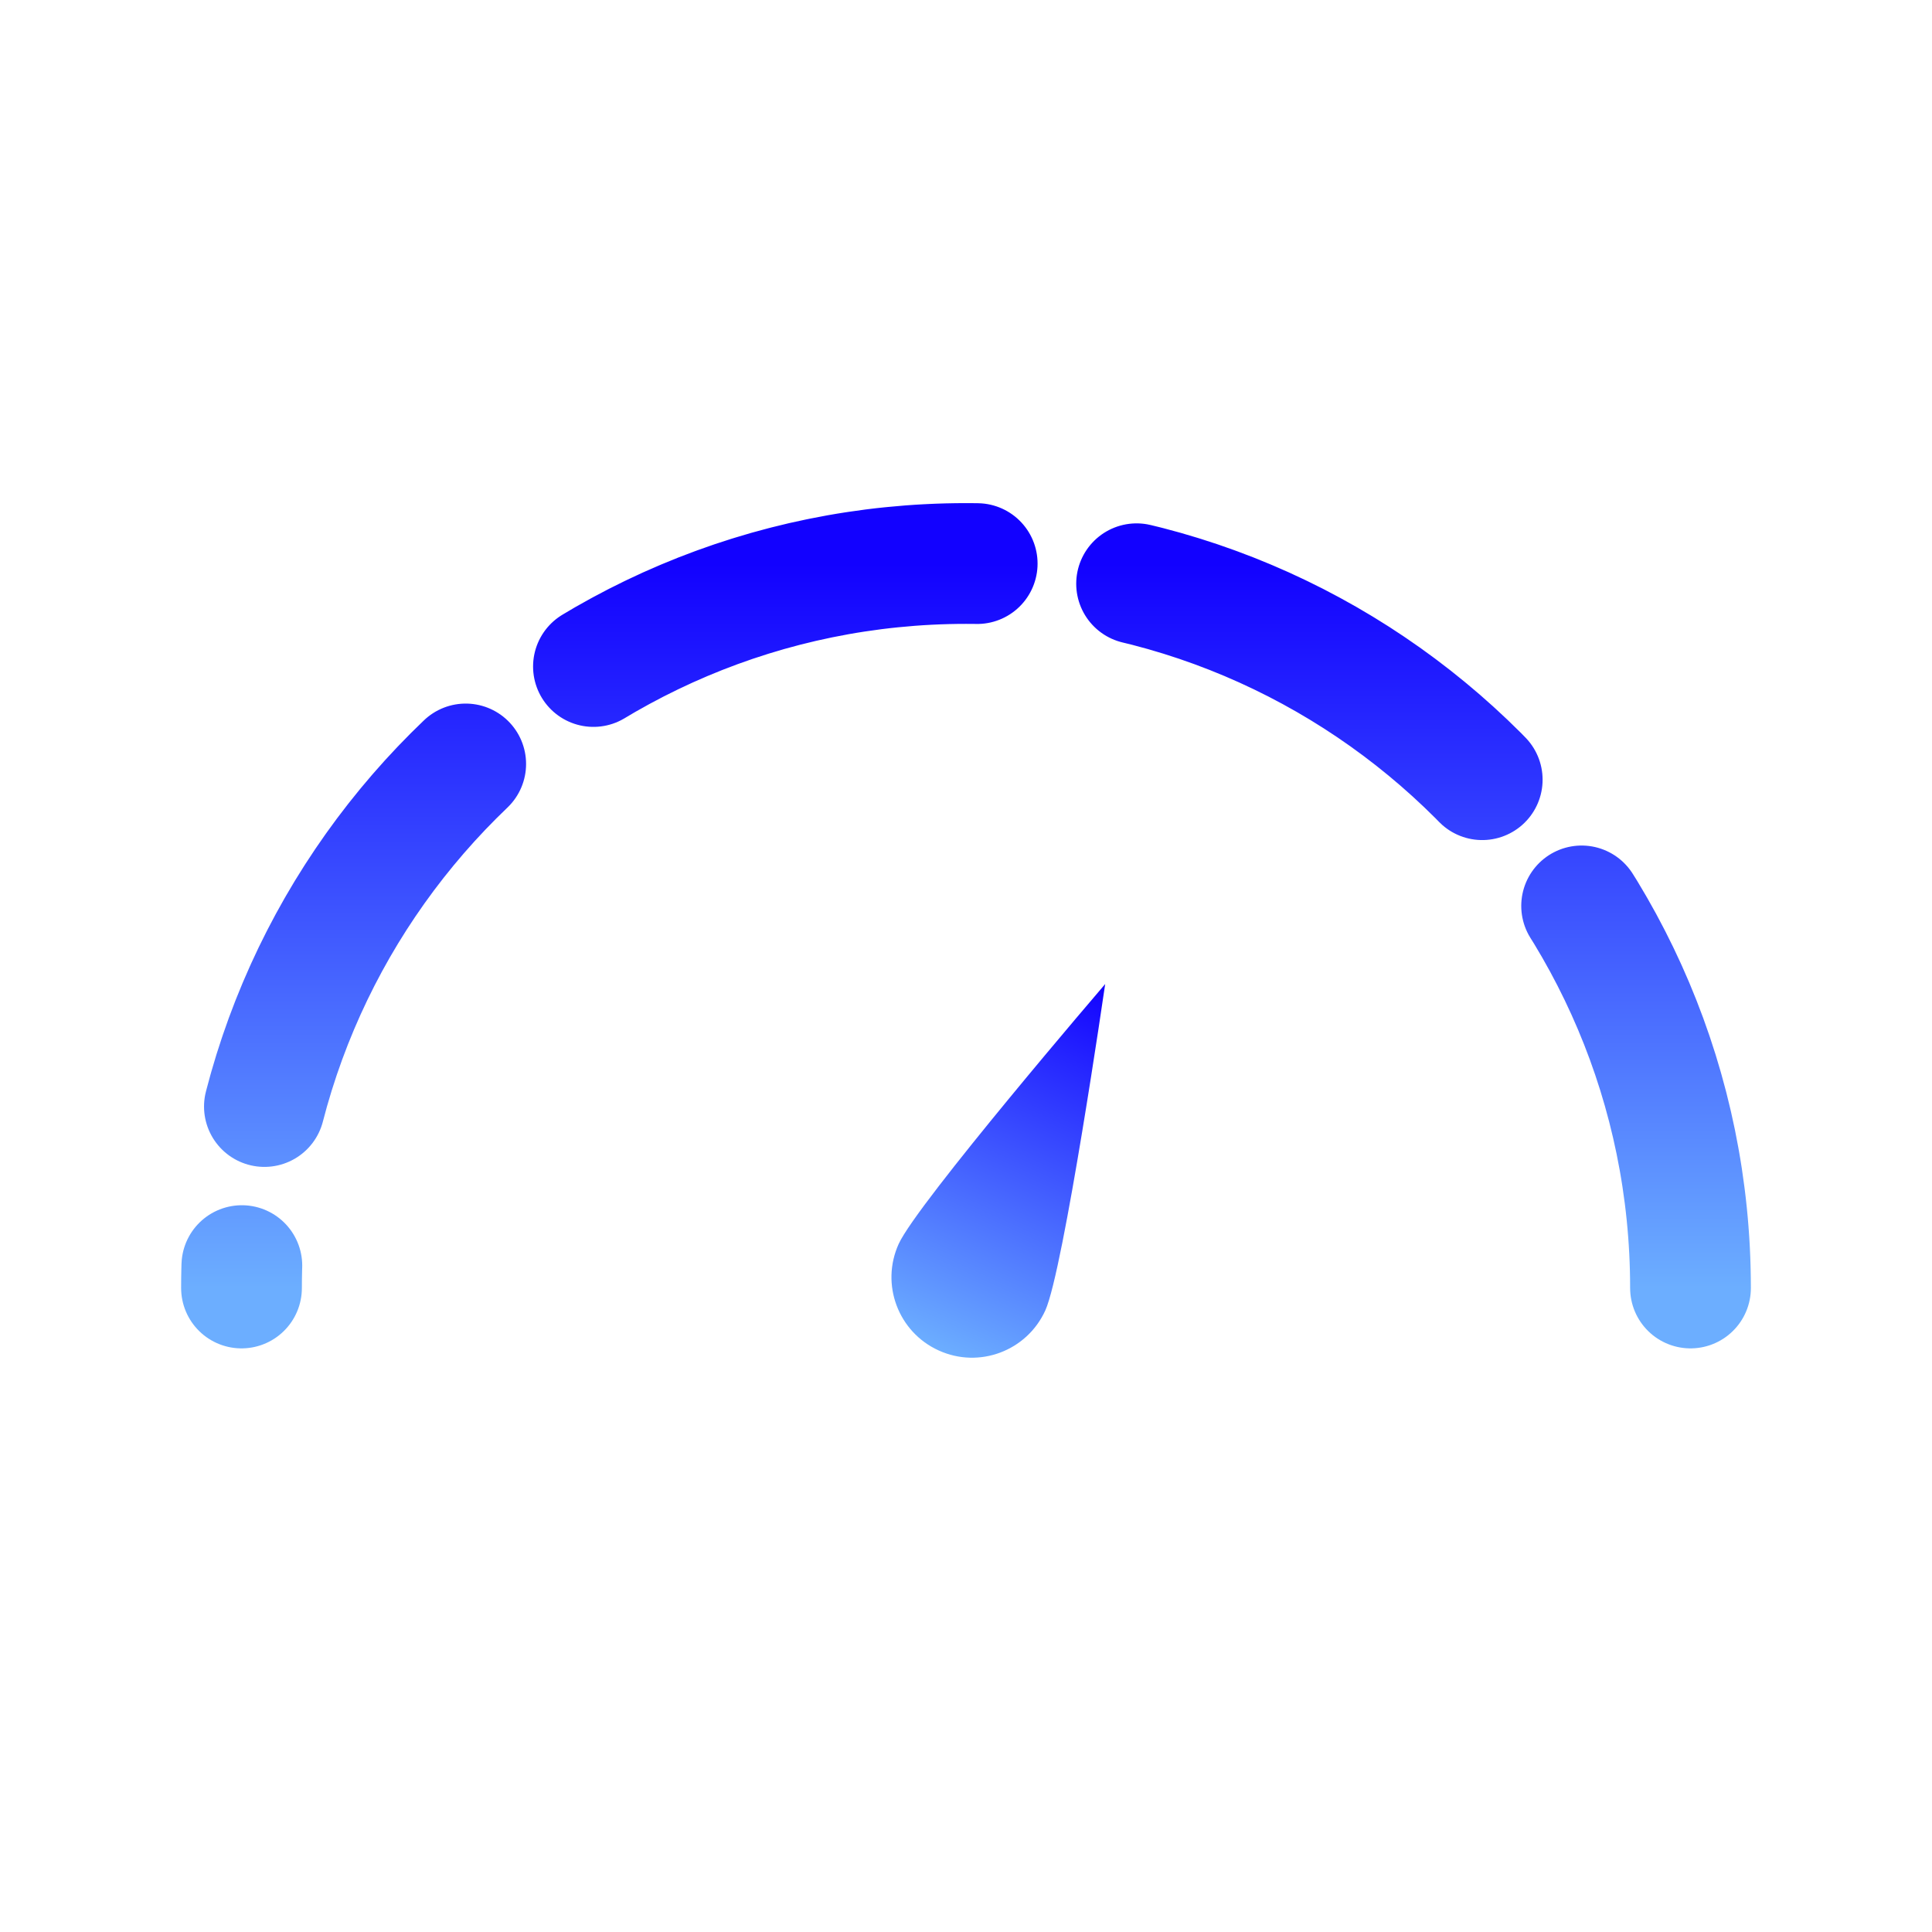
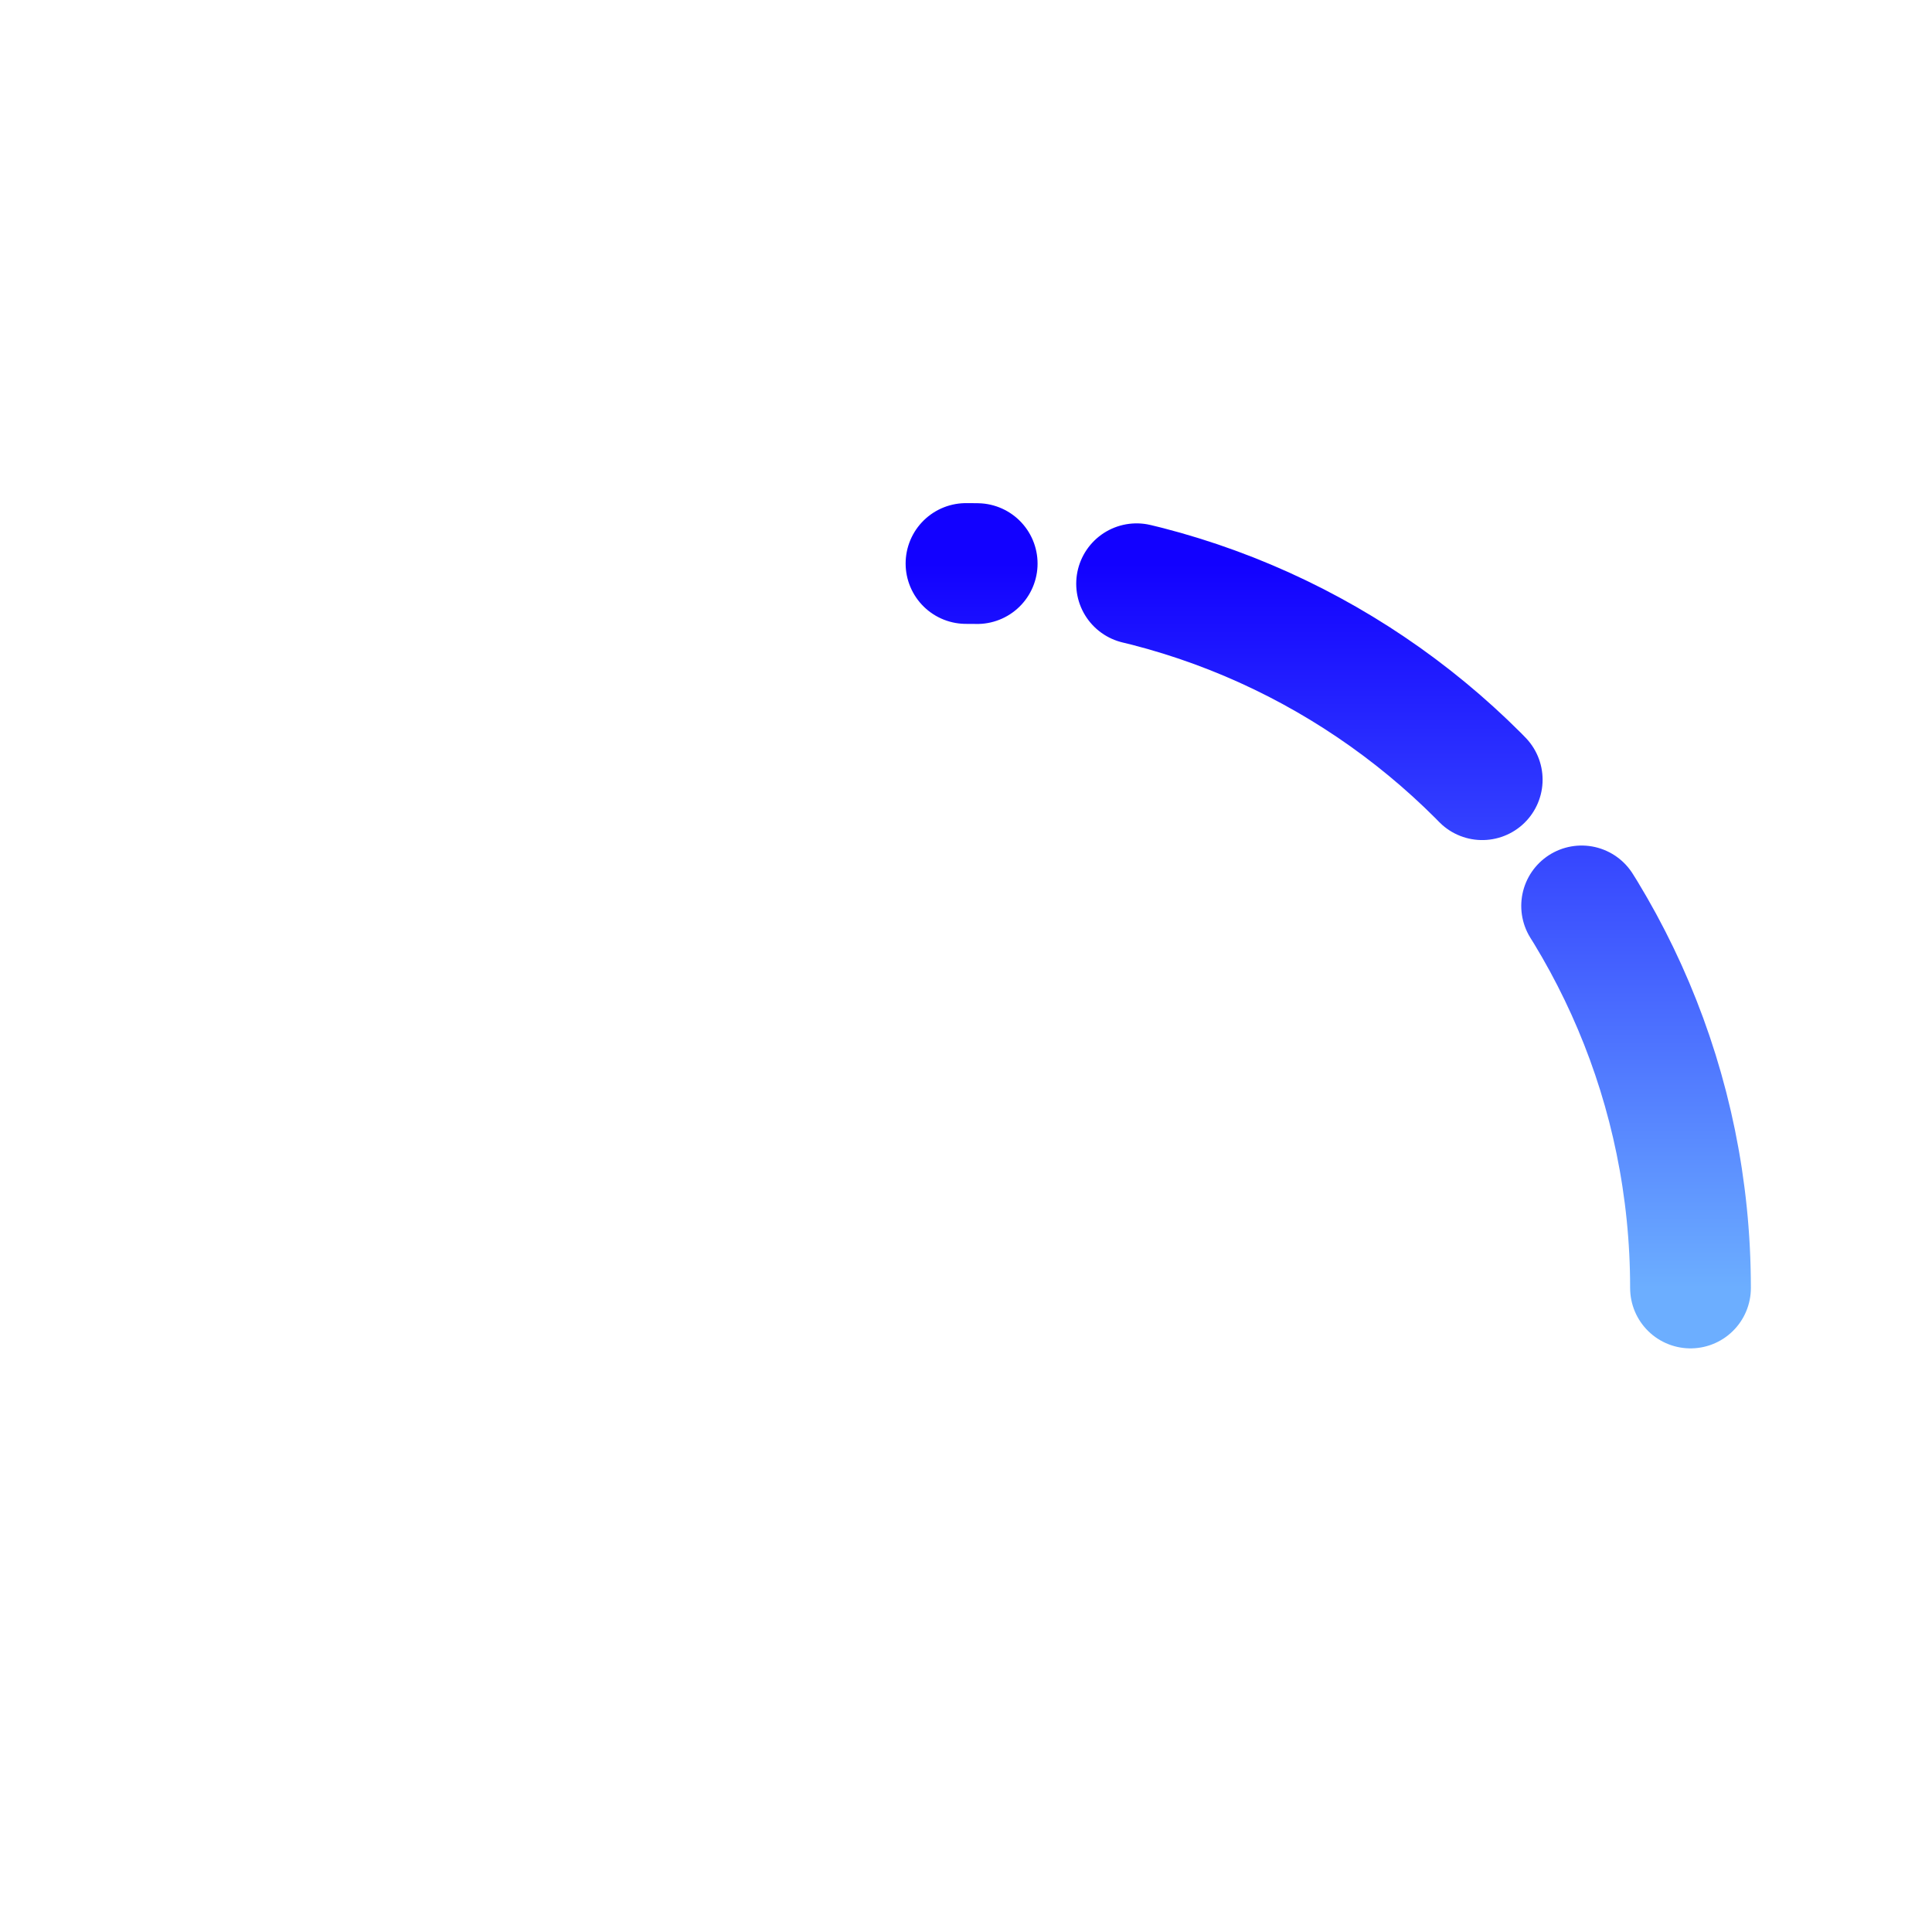
<svg xmlns="http://www.w3.org/2000/svg" fill="none" viewBox="0 0 24 24" height="24" width="24">
-   <path stroke-dasharray="5 2" stroke-linejoin="round" stroke-linecap="round" stroke-width="1.5" stroke="url(#paint0_linear_6234_4842)" d="M21 16C21 11.029 16.971 7 12 7C7.029 7 3 11.029 3 16" />
-   <path fill="url(#paint1_linear_6234_4842)" d="M12.985 16.279C12.756 16.782 12.164 17.005 11.661 16.776C11.158 16.548 10.935 15.955 11.164 15.452C11.392 14.949 13.729 12.224 13.729 12.224C13.729 12.224 13.213 15.777 12.985 16.279Z" />
+   <path stroke-dasharray="5 2" stroke-linejoin="round" stroke-linecap="round" stroke-width="1.5" stroke="url(#paint0_linear_6234_4842)" d="M21 16C21 11.029 16.971 7 12 7" />
  <defs>
    <linearGradient gradientUnits="userSpaceOnUse" y2="7" x2="13.148" y1="16" x1="13.148" id="paint0_linear_6234_4842">
      <stop stop-color="#6CAEFF" />
      <stop stop-color="#1201FF" offset="1" />
    </linearGradient>
    <linearGradient gradientUnits="userSpaceOnUse" y2="12.277" x2="13.845" y1="16.829" x1="11.777" id="paint1_linear_6234_4842">
      <stop stop-color="#6CAEFF" />
      <stop stop-color="#1201FF" offset="1" />
    </linearGradient>
  </defs>
</svg>